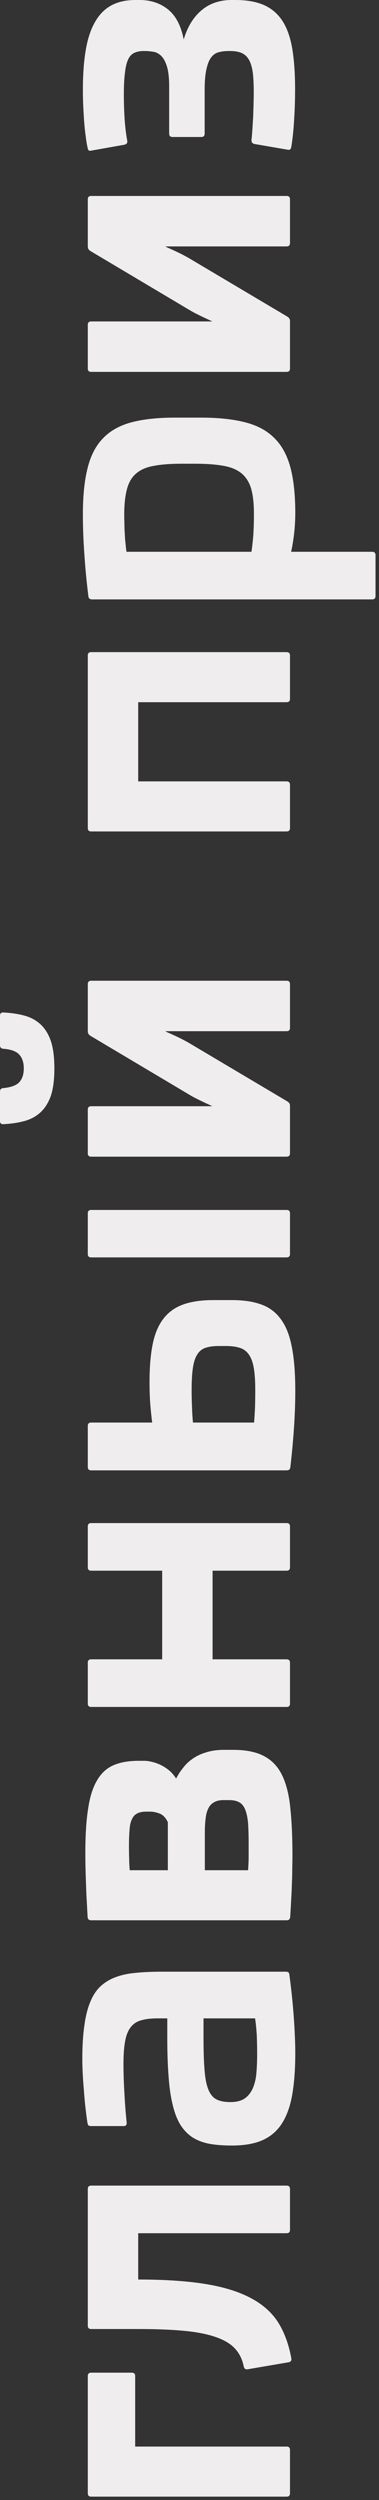
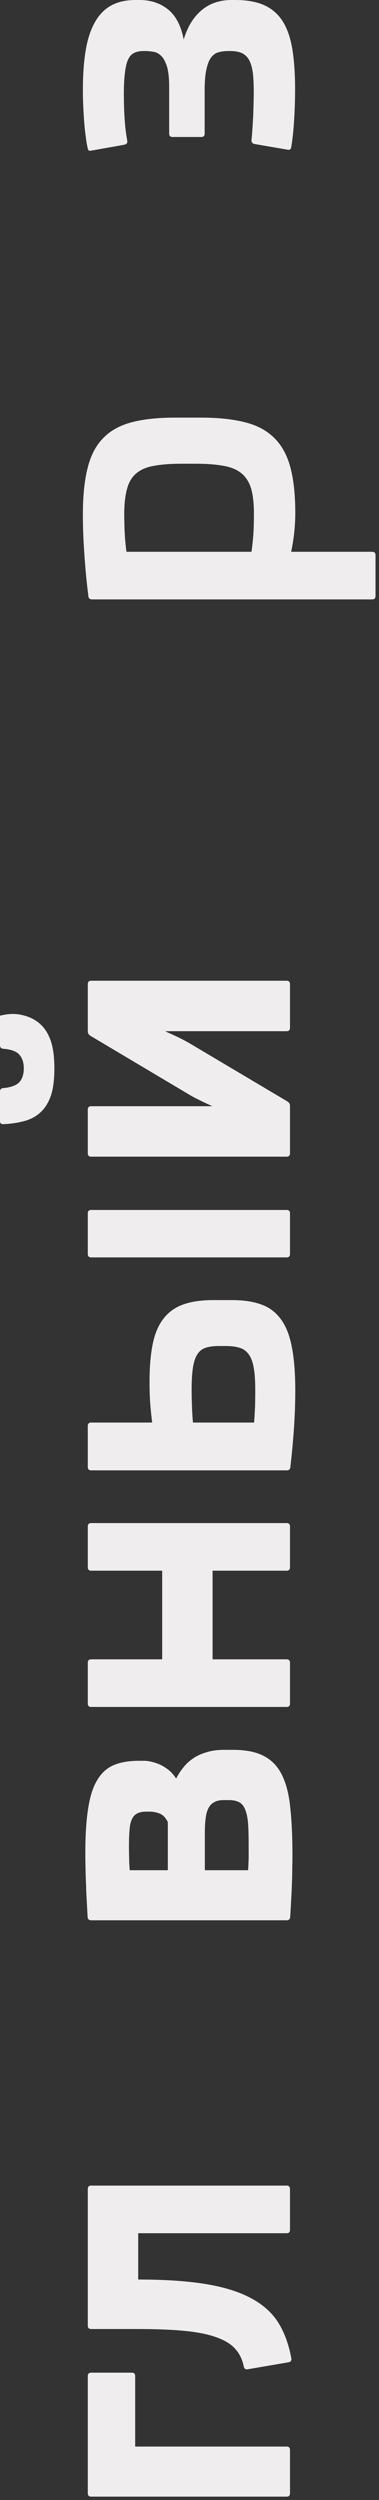
<svg xmlns="http://www.w3.org/2000/svg" width="83" height="547" viewBox="0 0 83 547" fill="none">
  <rect x="0" y="0" width="83" height="547" fill="#333333" stroke="none" />
  <path d="M63.508 545.524C63.508 546.021 63.26 546.269 62.764 546.269H19.97C19.474 546.269 19.226 546.021 19.226 545.524V519.89C19.226 519.393 19.474 519.145 19.97 519.145H28.86C29.356 519.145 29.604 519.393 29.604 519.89L29.604 535.312H62.764C63.26 535.312 63.508 535.56 63.508 536.056V545.524Z" fill="#EFEDED" />
  <path d="M30.266 498.762C36.109 498.762 41.043 499.092 45.068 499.754C49.092 500.416 52.4 501.449 54.991 502.855C57.582 504.233 59.566 506.011 60.945 508.189C62.295 510.366 63.246 512.971 63.797 516.003C63.88 516.499 63.673 516.789 63.177 516.871L54.246 518.401C53.778 518.484 53.489 518.277 53.378 517.781C53.075 516.265 52.455 514.983 51.518 513.936C50.58 512.888 49.216 512.048 47.424 511.414C45.605 510.752 43.303 510.284 40.52 510.008C37.708 509.732 34.276 509.594 30.224 509.594H19.97C19.474 509.594 19.226 509.346 19.226 508.85L19.226 478.957C19.226 478.461 19.474 478.212 19.97 478.212H62.764C63.26 478.212 63.508 478.461 63.508 478.957L63.508 487.888C63.508 488.384 63.26 488.632 62.764 488.632H30.266L30.266 498.762Z" fill="#EFEDED" />
-   <path d="M56.314 449.394C56.314 448.043 56.286 446.679 56.231 445.301C56.148 443.895 56.024 442.668 55.859 441.621H44.571V446.169C44.571 449.036 44.654 451.365 44.819 453.157C44.957 454.921 45.247 456.313 45.688 457.333C46.129 458.352 46.735 459.042 47.507 459.4C48.251 459.758 49.23 459.937 50.443 459.937C51.766 459.937 52.813 459.676 53.585 459.152C54.357 458.601 54.949 457.856 55.363 456.919C55.776 455.982 56.038 454.879 56.148 453.611C56.259 452.316 56.314 450.91 56.314 449.394ZM27.041 451.627C27.041 453.611 27.11 455.734 27.247 457.994C27.358 460.227 27.523 462.377 27.743 464.444C27.771 464.94 27.55 465.188 27.082 465.188H20.012C19.709 465.188 19.502 465.147 19.392 465.064C19.281 464.954 19.198 464.747 19.143 464.444C18.978 463.342 18.826 462.17 18.689 460.93C18.551 459.662 18.441 458.408 18.358 457.167C18.248 455.927 18.165 454.728 18.11 453.57C18.055 452.412 18.027 451.379 18.027 450.469C18.027 447.63 18.179 445.191 18.482 443.151C18.758 441.083 19.198 439.347 19.805 437.941C20.384 436.535 21.142 435.405 22.079 434.551C23.016 433.696 24.133 433.035 25.428 432.566C26.696 432.097 28.157 431.794 29.811 431.656C31.465 431.491 33.325 431.408 35.392 431.408H62.557C62.86 431.408 63.067 431.464 63.177 431.574C63.288 431.656 63.356 431.849 63.384 432.153C63.577 433.586 63.756 435.088 63.922 436.659C64.087 438.231 64.225 439.788 64.335 441.332C64.445 442.848 64.528 444.295 64.583 445.673C64.638 447.024 64.666 448.195 64.666 449.187C64.666 452.688 64.445 455.72 64.004 458.284C63.563 460.819 62.819 462.914 61.772 464.568C60.724 466.222 59.318 467.449 57.554 468.248C55.763 469.047 53.516 469.447 50.815 469.447C48.94 469.447 47.3 469.323 45.895 469.075C44.461 468.799 43.221 468.331 42.173 467.669C41.126 466.98 40.244 466.07 39.527 464.94C38.81 463.783 38.245 462.335 37.832 460.599C37.391 458.835 37.088 456.754 36.922 454.356C36.729 451.93 36.633 449.105 36.633 445.88V441.621H34.483C33.077 441.621 31.906 441.759 30.968 442.034C30.004 442.282 29.232 442.779 28.653 443.523C28.074 444.24 27.661 445.246 27.413 446.541C27.165 447.837 27.041 449.532 27.041 451.627Z" fill="#EFEDED" />
  <path d="M64.046 406.022C64.046 406.821 64.032 407.744 64.004 408.792C64.004 409.839 63.977 410.956 63.922 412.141C63.894 413.326 63.839 414.539 63.756 415.779C63.701 417.02 63.632 418.233 63.549 419.418C63.522 419.914 63.26 420.162 62.764 420.162H19.97C19.474 420.162 19.212 419.914 19.185 419.418C19.13 418.481 19.075 417.419 19.019 416.234C18.937 415.049 18.881 413.836 18.854 412.596C18.799 411.355 18.758 410.115 18.73 408.875C18.702 407.634 18.689 406.463 18.689 405.36C18.689 401.474 18.895 398.249 19.309 395.685C19.695 393.094 20.356 391.027 21.293 389.483C22.203 387.939 23.402 386.851 24.89 386.217C26.379 385.583 28.212 385.266 30.39 385.266H31.547C32.099 385.266 32.691 385.348 33.325 385.514C33.932 385.652 34.552 385.872 35.186 386.175C35.82 386.479 36.44 386.878 37.046 387.374C37.625 387.871 38.135 388.463 38.576 389.152C38.99 388.325 39.5 387.54 40.106 386.796C40.685 386.024 41.401 385.348 42.256 384.77C43.083 384.191 44.062 383.736 45.192 383.405C46.322 383.047 47.603 382.868 49.037 382.868H51.022C53.888 382.868 56.176 383.336 57.885 384.273C59.594 385.183 60.903 386.589 61.813 388.491C62.722 390.393 63.315 392.805 63.591 395.726C63.894 398.621 64.046 402.052 64.046 406.022ZM48.954 393.866C48.072 393.866 47.369 394.031 46.846 394.362C46.294 394.665 45.881 395.12 45.605 395.726C45.302 396.333 45.109 397.077 45.026 397.959C44.916 398.814 44.861 399.792 44.861 400.895L44.861 409.205H54.329C54.384 408.461 54.426 407.593 54.453 406.601C54.453 405.581 54.453 404.547 54.453 403.5C54.453 401.68 54.412 400.164 54.329 398.951C54.219 397.711 54.012 396.719 53.709 395.974C53.406 395.203 52.978 394.665 52.427 394.362C51.848 394.031 51.104 393.866 50.194 393.866H48.954ZM28.24 403.954C28.24 404.836 28.253 405.677 28.281 406.476C28.281 407.248 28.322 408.158 28.405 409.205H36.757V398.703C36.288 397.711 35.682 397.077 34.938 396.801C34.194 396.526 33.504 396.388 32.87 396.388H32.044C31.189 396.388 30.514 396.526 30.017 396.801C29.494 397.077 29.108 397.518 28.86 398.125C28.584 398.703 28.419 399.475 28.364 400.44C28.281 401.405 28.24 402.576 28.24 403.954Z" fill="#EFEDED" />
  <path d="M63.508 372.738C63.508 373.234 63.26 373.482 62.764 373.482H19.97C19.474 373.482 19.226 373.234 19.226 372.738L19.226 363.807C19.226 363.311 19.474 363.063 19.97 363.063H35.517V343.671H19.97C19.474 343.671 19.226 343.423 19.226 342.927V333.996C19.226 333.5 19.474 333.252 19.97 333.252H62.764C63.26 333.252 63.508 333.5 63.508 333.996V342.927C63.508 343.423 63.26 343.671 62.764 343.671H46.556V363.063H62.764C63.26 363.063 63.508 363.311 63.508 363.807V372.738Z" fill="#EFEDED" />
  <path d="M63.508 274.375C63.508 274.871 63.26 275.119 62.764 275.119H19.97C19.474 275.119 19.226 274.871 19.226 274.375V265.485C19.226 264.989 19.474 264.741 19.97 264.741H62.764C63.26 264.741 63.508 264.989 63.508 265.485V274.375ZM41.967 304.061C41.967 305.385 41.994 306.625 42.049 307.783C42.077 308.913 42.146 310.07 42.256 311.256H55.652C55.735 310.098 55.804 308.913 55.859 307.7C55.887 306.46 55.9 305.26 55.9 304.103C55.9 302.118 55.79 300.506 55.57 299.265C55.349 298.025 54.991 297.06 54.495 296.371C53.998 295.654 53.351 295.172 52.551 294.924C51.724 294.648 50.705 294.51 49.492 294.51H47.92C46.79 294.51 45.839 294.634 45.068 294.883C44.296 295.131 43.689 295.599 43.248 296.288C42.78 296.977 42.449 297.956 42.256 299.224C42.063 300.464 41.967 302.077 41.967 304.061ZM64.666 304.268C64.666 306.914 64.569 309.657 64.376 312.496C64.183 315.308 63.922 318.133 63.591 320.972C63.563 321.468 63.288 321.716 62.764 321.716H19.97C19.474 321.716 19.226 321.468 19.226 320.972V312C19.226 311.504 19.474 311.256 19.97 311.256H33.325C33.16 309.96 33.022 308.623 32.912 307.245C32.801 305.839 32.746 304.227 32.746 302.408C32.746 299.1 32.981 296.316 33.449 294.056C33.918 291.768 34.703 289.921 35.806 288.515C36.909 287.082 38.356 286.048 40.147 285.414C41.911 284.78 44.089 284.463 46.68 284.463H50.815C53.378 284.463 55.542 284.794 57.306 285.456C59.043 286.09 60.462 287.178 61.565 288.722C62.667 290.238 63.453 292.264 63.922 294.8C64.418 297.336 64.666 300.492 64.666 304.268Z" fill="#EFEDED" />
-   <path d="M63.508 252.337C63.508 252.833 63.26 253.081 62.764 253.081H19.97C19.474 253.081 19.226 252.833 19.226 252.337V242.786C19.226 242.29 19.474 242.042 19.97 242.042H46.515C46.515 242.042 46.363 241.973 46.06 241.835C45.757 241.697 45.371 241.518 44.902 241.298C44.434 241.077 43.896 240.815 43.29 240.512C42.656 240.209 42.022 239.864 41.388 239.478L19.846 226.661C19.626 226.523 19.474 226.385 19.392 226.247C19.281 226.082 19.226 225.848 19.226 225.545V215.332C19.226 214.836 19.474 214.588 19.97 214.588H62.764C63.26 214.588 63.508 214.836 63.508 215.332L63.508 224.883C63.508 225.379 63.26 225.627 62.764 225.627H36.219C36.219 225.655 36.399 225.751 36.757 225.917C37.088 226.055 37.515 226.247 38.039 226.496C38.535 226.716 39.086 226.978 39.693 227.281C40.271 227.584 40.809 227.874 41.305 228.149L62.888 240.967C63.108 241.105 63.274 241.256 63.384 241.422C63.467 241.559 63.508 241.78 63.508 242.083V252.337ZM11.908 233.773C11.908 236.171 11.66 238.141 11.164 239.685C10.64 241.201 9.896 242.414 8.931 243.324C7.966 244.233 6.795 244.881 5.416 245.267C4.038 245.653 2.481 245.887 0.744 245.97C0.248 245.997 1.02836e-06 245.763 1.00667e-06 245.267L7.26537e-07 238.858C7.04849e-07 238.362 0.248 238.1 0.744 238.073C2.453 237.907 3.625 237.466 4.259 236.749C4.893 236.033 5.21 235.04 5.21 233.773C5.21 232.505 4.893 231.512 4.259 230.796C3.625 230.051 2.453 229.61 0.744 229.473C0.248 229.445 3.03627e-07 229.183 2.8194e-07 228.687L0 222.237C-2.16877e-08 221.741 0.248 221.506 0.744 221.534C2.481 221.617 4.038 221.851 5.416 222.237C6.795 222.623 7.966 223.271 8.931 224.18C9.896 225.09 10.64 226.316 11.164 227.86C11.66 229.404 11.908 231.374 11.908 233.773Z" fill="#EFEDED" />
-   <path d="M63.508 181.18C63.508 181.676 63.26 181.924 62.764 181.924H19.97C19.474 181.924 19.226 181.676 19.226 181.18L19.226 143.431C19.226 142.935 19.474 142.686 19.97 142.686L62.764 142.686C63.26 142.686 63.508 142.935 63.508 143.431V152.899C63.508 153.395 63.26 153.643 62.764 153.643H30.266V170.967H62.764C63.26 170.967 63.508 171.215 63.508 171.712V181.18Z" fill="#EFEDED" />
+   <path d="M63.508 252.337C63.508 252.833 63.26 253.081 62.764 253.081H19.97C19.474 253.081 19.226 252.833 19.226 252.337V242.786C19.226 242.29 19.474 242.042 19.97 242.042H46.515C46.515 242.042 46.363 241.973 46.06 241.835C45.757 241.697 45.371 241.518 44.902 241.298C44.434 241.077 43.896 240.815 43.29 240.512C42.656 240.209 42.022 239.864 41.388 239.478L19.846 226.661C19.626 226.523 19.474 226.385 19.392 226.247C19.281 226.082 19.226 225.848 19.226 225.545V215.332C19.226 214.836 19.474 214.588 19.97 214.588H62.764C63.26 214.588 63.508 214.836 63.508 215.332L63.508 224.883C63.508 225.379 63.26 225.627 62.764 225.627H36.219C36.219 225.655 36.399 225.751 36.757 225.917C37.088 226.055 37.515 226.247 38.039 226.496C38.535 226.716 39.086 226.978 39.693 227.281C40.271 227.584 40.809 227.874 41.305 228.149L62.888 240.967C63.108 241.105 63.274 241.256 63.384 241.422C63.467 241.559 63.508 241.78 63.508 242.083V252.337ZM11.908 233.773C11.908 236.171 11.66 238.141 11.164 239.685C10.64 241.201 9.896 242.414 8.931 243.324C7.966 244.233 6.795 244.881 5.416 245.267C4.038 245.653 2.481 245.887 0.744 245.97C0.248 245.997 1.02836e-06 245.763 1.00667e-06 245.267L7.26537e-07 238.858C7.04849e-07 238.362 0.248 238.1 0.744 238.073C2.453 237.907 3.625 237.466 4.259 236.749C4.893 236.033 5.21 235.04 5.21 233.773C5.21 232.505 4.893 231.512 4.259 230.796C3.625 230.051 2.453 229.61 0.744 229.473C0.248 229.445 3.03627e-07 229.183 2.8194e-07 228.687L0 222.237C2.481 221.617 4.038 221.851 5.416 222.237C6.795 222.623 7.966 223.271 8.931 224.18C9.896 225.09 10.64 226.316 11.164 227.86C11.66 229.404 11.908 231.374 11.908 233.773Z" fill="#EFEDED" />
  <path d="M27.206 112.628C27.206 113.234 27.22 113.909 27.247 114.654C27.247 115.37 27.275 116.101 27.33 116.845C27.358 117.562 27.413 118.264 27.495 118.954C27.55 119.643 27.619 120.235 27.702 120.731H55.073C55.239 119.601 55.377 118.333 55.487 116.928C55.57 115.494 55.611 113.992 55.611 112.421C55.611 110.161 55.404 108.314 54.991 106.88C54.55 105.447 53.833 104.331 52.841 103.531C51.848 102.732 50.539 102.195 48.913 101.919C47.259 101.616 45.205 101.464 42.752 101.464H39.775C37.35 101.464 35.337 101.616 33.739 101.919C32.112 102.195 30.817 102.746 29.852 103.573C28.887 104.372 28.212 105.502 27.826 106.963C27.413 108.424 27.206 110.312 27.206 112.628ZM82.238 130.407C82.238 130.903 81.99 131.151 81.494 131.151H20.177C19.653 131.151 19.378 130.903 19.35 130.407C18.964 127.347 18.675 124.329 18.482 121.352C18.261 118.347 18.151 115.412 18.151 112.545C18.151 108.493 18.496 105.116 19.185 102.415C19.846 99.714 20.963 97.55 22.534 95.924C24.105 94.27 26.186 93.098 28.777 92.409C31.341 91.72 34.524 91.376 38.328 91.376H43.993C47.824 91.376 51.063 91.72 53.709 92.409C56.328 93.071 58.45 94.215 60.076 95.841C61.703 97.44 62.874 99.576 63.591 102.25C64.307 104.923 64.666 108.245 64.666 112.214C64.666 113.703 64.583 115.191 64.418 116.68C64.252 118.14 64.032 119.491 63.756 120.731H81.494C81.99 120.731 82.238 120.98 82.238 121.476V130.407Z" fill="#EFEDED" />
-   <path d="M63.508 80.626C63.508 81.122 63.26 81.37 62.764 81.37H19.97C19.474 81.37 19.226 81.122 19.226 80.626V71.074C19.226 70.578 19.474 70.33 19.97 70.33H46.515C46.515 70.33 46.363 70.261 46.06 70.124C45.757 69.986 45.371 69.806 44.902 69.586C44.434 69.365 43.896 69.104 43.29 68.8C42.656 68.497 42.022 68.153 41.388 67.767L19.846 54.949C19.626 54.812 19.474 54.674 19.392 54.536C19.281 54.37 19.226 54.136 19.226 53.833V43.62C19.226 43.124 19.474 42.876 19.97 42.876H62.764C63.26 42.876 63.508 43.124 63.508 43.62L63.508 53.171C63.508 53.668 63.26 53.916 62.764 53.916H36.219C36.219 53.943 36.399 54.04 36.757 54.205C37.088 54.343 37.515 54.536 38.039 54.784C38.535 55.005 39.086 55.266 39.693 55.569C40.271 55.873 40.809 56.162 41.305 56.438L62.888 69.255C63.108 69.393 63.274 69.545 63.384 69.71C63.467 69.848 63.508 70.068 63.508 70.371V80.626Z" fill="#EFEDED" />
  <path d="M51.518 0C54.136 -1.14463e-07 56.3 0.4 58.009 1.199C59.69 1.998 61.027 3.211 62.02 4.838C62.984 6.436 63.66 8.462 64.046 10.915C64.431 13.341 64.624 16.194 64.624 19.474C64.624 21.762 64.555 23.967 64.418 26.09C64.307 28.212 64.101 30.224 63.797 32.126C63.742 32.429 63.646 32.622 63.508 32.705C63.398 32.788 63.205 32.801 62.929 32.746L55.735 31.506C55.266 31.396 55.046 31.106 55.073 30.638C55.156 29.893 55.225 29.08 55.28 28.198C55.335 27.316 55.39 26.42 55.446 25.511C55.473 24.573 55.501 23.65 55.528 22.741C55.556 21.803 55.57 20.935 55.57 20.136C55.57 18.454 55.501 17.035 55.363 15.877C55.197 14.719 54.922 13.796 54.536 13.107C54.15 12.418 53.626 11.921 52.965 11.618C52.303 11.315 51.449 11.164 50.401 11.164H49.988C49.244 11.164 48.568 11.246 47.962 11.412C47.328 11.549 46.777 11.908 46.308 12.487C45.839 13.066 45.481 13.92 45.233 15.05C44.957 16.18 44.819 17.724 44.819 19.681L44.819 29.232C44.819 29.728 44.571 29.976 44.075 29.976L37.791 29.976C37.294 29.976 37.046 29.728 37.046 29.232V18.978C37.046 17.049 36.881 15.56 36.55 14.513C36.219 13.465 35.792 12.693 35.269 12.197C34.745 11.701 34.18 11.412 33.573 11.329C32.939 11.219 32.333 11.164 31.754 11.164H31.465C30.638 11.164 29.949 11.301 29.397 11.577C28.846 11.825 28.405 12.294 28.074 12.983C27.743 13.672 27.509 14.637 27.371 15.877C27.206 17.09 27.123 18.647 27.123 20.549C27.123 22.424 27.178 24.229 27.289 25.965C27.399 27.702 27.592 29.315 27.867 30.803C27.95 31.272 27.73 31.561 27.206 31.671L20.012 32.953C19.736 33.008 19.543 32.994 19.433 32.912C19.323 32.829 19.24 32.636 19.185 32.333C19.019 31.616 18.881 30.776 18.771 29.811C18.633 28.846 18.523 27.826 18.441 26.751C18.358 25.649 18.289 24.505 18.234 23.319C18.179 22.107 18.151 20.894 18.151 19.681C18.151 16.346 18.358 13.451 18.771 10.998C19.185 8.517 19.86 6.464 20.797 4.838C21.707 3.211 22.892 1.998 24.353 1.199C25.814 0.4 27.592 1.04583e-06 29.687 9.54256e-07L30.555 9.16305e-07C33.008 8.09071e-07 35.089 0.689 36.798 2.067C38.507 3.446 39.651 5.637 40.23 8.641C41.057 5.857 42.366 3.721 44.158 2.233C45.922 0.744 48.113 1.48798e-07 50.732 3.43352e-08L51.518 0Z" fill="#EFEDED" />
</svg>